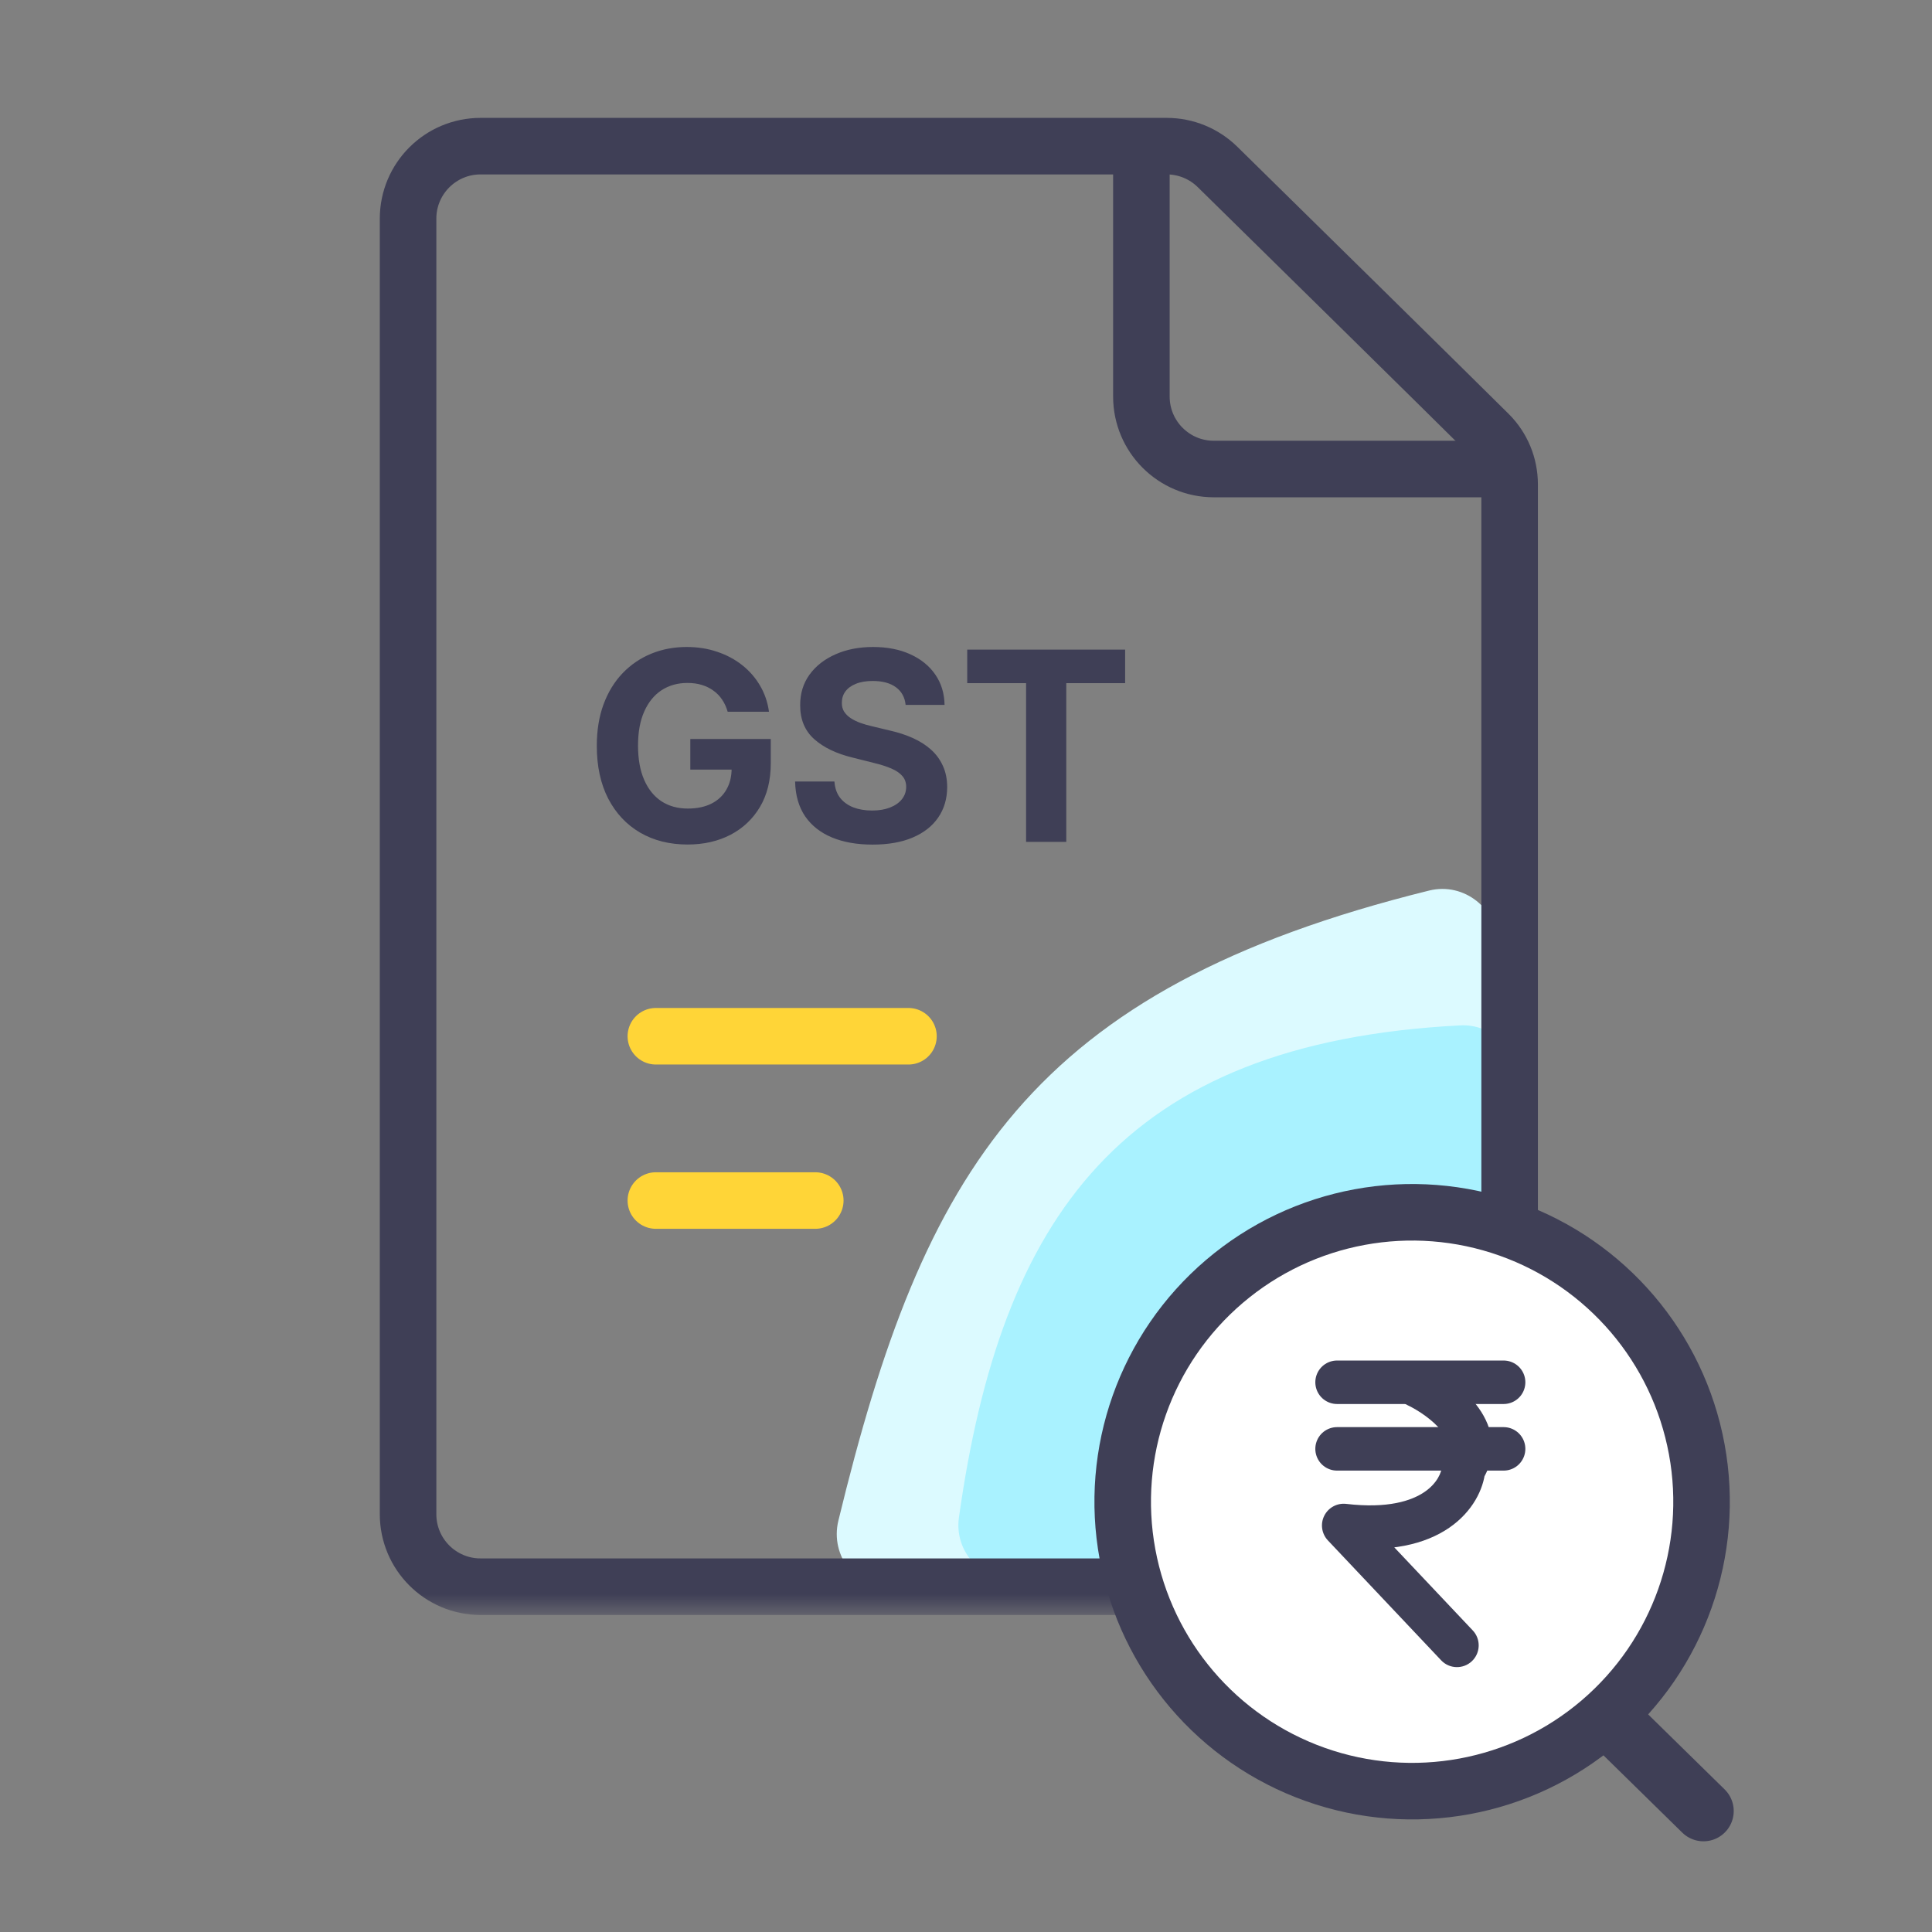
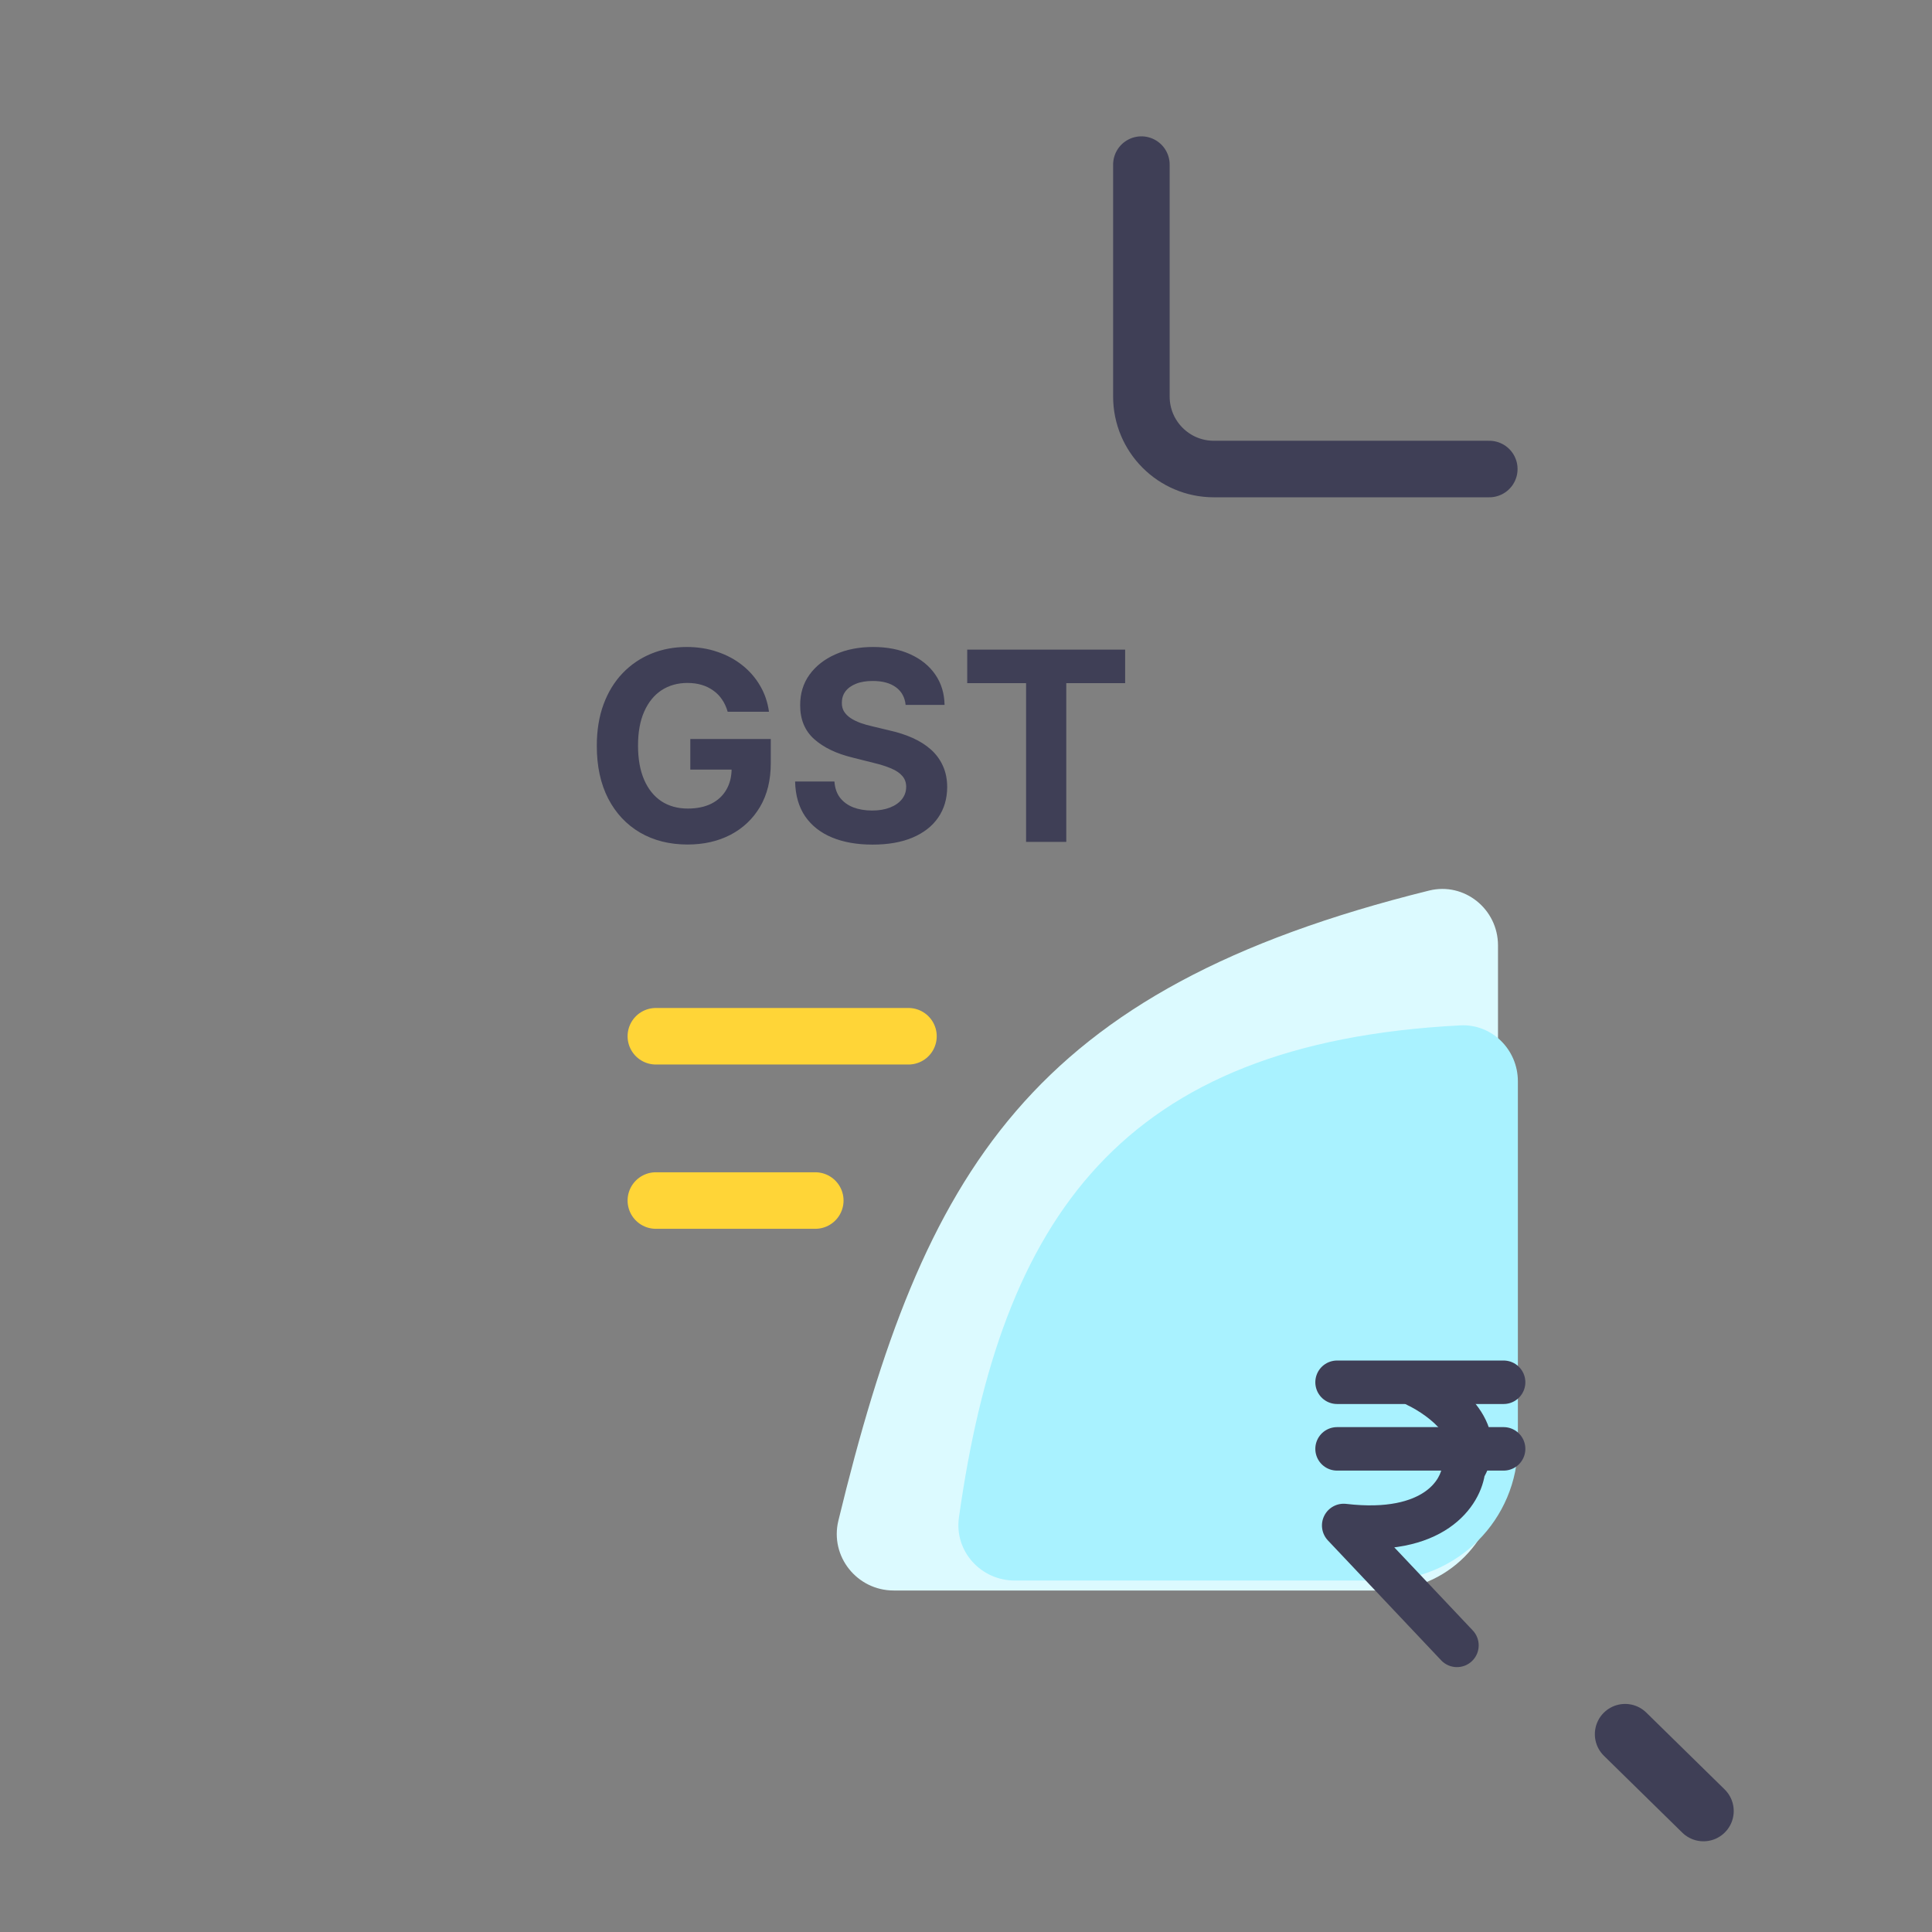
<svg xmlns="http://www.w3.org/2000/svg" width="83" height="83" viewBox="0 0 83 83" fill="none">
  <rect x="0" y="0" width="83" height="83" fill="#808080" stroke="none" />
  <mask id="mask0_595_615" style="mask-type:alpha" maskUnits="userSpaceOnUse" x="0" y="0" width="83" height="83">
    <rect width="83" height="83" fill="#D9D9D9" />
  </mask>
  <g mask="url(#mask0_595_615)">
    <mask id="mask1_595_615" style="mask-type:alpha" maskUnits="userSpaceOnUse" x="7" y="4" width="66" height="66">
      <rect x="7" y="4" width="65.382" height="65.382" fill="black" />
    </mask>
    <g mask="url(#mask1_595_615)">
      <path d="M64.355 63.403V40.615C64.355 39.053 62.908 37.884 61.392 38.26C44.246 42.508 39.673 50.263 36.017 65.33C35.645 66.863 36.818 68.329 38.395 68.329H59.43C62.15 68.329 64.355 66.124 64.355 63.403Z" fill="#DCFAFF" />
      <path d="M65.209 62.052V46.453C65.209 45.093 64.097 43.982 62.739 44.051C48.133 44.797 42.998 52.358 41.196 65.195C40.993 66.639 42.138 67.901 43.596 67.901H59.36C62.59 67.901 65.209 65.283 65.209 62.052Z" fill="#A9F2FF" />
-       <path d="M52.303 7.169C55.903 10.705 61.652 16.357 63.958 18.644C64.537 19.219 64.855 19.998 64.855 20.814V65.051C64.855 66.771 63.461 68.165 61.742 68.165H20.645C18.925 68.165 17.531 66.771 17.531 65.051V9.393C17.531 7.673 18.925 6.279 20.645 6.279H50.123C50.939 6.279 51.721 6.598 52.303 7.169Z" stroke="#3F3F56" stroke-width="2.429" stroke-linecap="round" />
      <path d="M49.035 7.072V17.036C49.035 18.756 50.429 20.15 52.149 20.15H63.981" stroke="#3F3F56" stroke-width="2.429" stroke-linecap="round" />
    </g>
-     <circle cx="60.666" cy="64.515" r="12.434" transform="rotate(-10.449 60.666 64.515)" fill="white" stroke="#3F3F56" stroke-width="2.429" />
    <path d="M57.441 59.383H64.596" stroke="#3F3F56" stroke-width="1.868" stroke-linecap="round" />
    <path d="M57.441 62.244H64.596" stroke="#3F3F56" stroke-width="1.868" stroke-linecap="round" />
    <path d="M61.278 58.683C60.812 58.46 60.255 58.657 60.032 59.122C59.809 59.588 60.006 60.145 60.471 60.368L61.278 58.683ZM62.878 63.103L62.092 62.598L61.969 62.788L61.948 63.014L62.878 63.103ZM57.727 65.535L57.836 64.608C57.446 64.562 57.068 64.765 56.892 65.116C56.715 65.467 56.778 65.891 57.047 66.177L57.727 65.535ZM61.913 71.328C62.267 71.703 62.858 71.72 63.233 71.366C63.608 71.011 63.625 70.42 63.271 70.045L61.913 71.328ZM60.471 60.368C60.944 60.594 61.566 61.01 61.939 61.486C62.12 61.717 62.206 61.916 62.229 62.076C62.249 62.213 62.233 62.378 62.092 62.598L63.664 63.608C64.038 63.026 64.166 62.409 64.078 61.807C63.994 61.227 63.721 60.731 63.409 60.334C62.797 59.553 61.902 58.981 61.278 58.683L60.471 60.368ZM61.948 63.014C61.927 63.239 61.759 63.712 61.199 64.095C60.645 64.474 59.626 64.818 57.836 64.608L57.617 66.463C59.719 66.71 61.228 66.339 62.254 65.637C63.271 64.941 63.734 63.968 63.808 63.191L61.948 63.014ZM57.047 66.177L61.913 71.328L63.271 70.045L58.406 64.894L57.047 66.177Z" fill="#3F3F56" />
    <path d="M31.262 30.578C31.205 30.381 31.126 30.208 31.024 30.058C30.921 29.904 30.796 29.775 30.648 29.67C30.503 29.563 30.337 29.481 30.148 29.424C29.963 29.368 29.757 29.34 29.531 29.34C29.109 29.34 28.738 29.445 28.418 29.654C28.101 29.864 27.853 30.169 27.676 30.57C27.498 30.968 27.41 31.454 27.41 32.03C27.41 32.605 27.497 33.095 27.672 33.498C27.847 33.901 28.094 34.209 28.414 34.422C28.734 34.631 29.112 34.736 29.547 34.736C29.943 34.736 30.28 34.666 30.56 34.526C30.842 34.384 31.057 34.184 31.205 33.925C31.356 33.667 31.431 33.362 31.431 33.01L31.786 33.062H29.656V31.747H33.113V32.788C33.113 33.514 32.96 34.138 32.653 34.66C32.346 35.178 31.924 35.579 31.387 35.861C30.849 36.141 30.233 36.281 29.539 36.281C28.765 36.281 28.085 36.11 27.498 35.769C26.912 35.425 26.455 34.937 26.127 34.305C25.802 33.67 25.639 32.917 25.639 32.046C25.639 31.376 25.736 30.779 25.93 30.255C26.126 29.728 26.4 29.282 26.752 28.916C27.105 28.55 27.515 28.272 27.983 28.081C28.45 27.89 28.957 27.795 29.503 27.795C29.971 27.795 30.407 27.863 30.81 28.001C31.213 28.135 31.571 28.326 31.883 28.573C32.197 28.821 32.454 29.115 32.653 29.457C32.852 29.795 32.98 30.169 33.036 30.578H31.262ZM38.906 30.283C38.873 29.958 38.735 29.705 38.49 29.525C38.245 29.345 37.913 29.255 37.494 29.255C37.209 29.255 36.968 29.295 36.772 29.376C36.576 29.454 36.425 29.563 36.32 29.703C36.218 29.842 36.167 30.001 36.167 30.178C36.162 30.326 36.193 30.456 36.26 30.566C36.33 30.676 36.425 30.771 36.546 30.852C36.667 30.93 36.807 30.999 36.966 31.058C37.124 31.114 37.294 31.163 37.474 31.203L38.216 31.381C38.576 31.461 38.907 31.569 39.208 31.703C39.509 31.838 39.77 32.003 39.991 32.199C40.211 32.395 40.382 32.627 40.503 32.893C40.627 33.159 40.69 33.464 40.692 33.809C40.69 34.314 40.561 34.752 40.305 35.123C40.052 35.492 39.687 35.778 39.208 35.982C38.732 36.184 38.158 36.285 37.486 36.285C36.819 36.285 36.238 36.183 35.743 35.978C35.252 35.774 34.867 35.472 34.59 35.071C34.316 34.668 34.172 34.169 34.158 33.575H35.848C35.867 33.852 35.947 34.083 36.086 34.268C36.229 34.451 36.418 34.59 36.655 34.684C36.894 34.775 37.165 34.821 37.466 34.821C37.761 34.821 38.018 34.778 38.236 34.692C38.457 34.606 38.627 34.486 38.748 34.333C38.869 34.18 38.93 34.003 38.93 33.804C38.93 33.619 38.875 33.463 38.764 33.337C38.657 33.21 38.498 33.103 38.288 33.014C38.081 32.925 37.827 32.844 37.526 32.772L36.627 32.546C35.93 32.377 35.38 32.112 34.977 31.752C34.574 31.391 34.374 30.906 34.376 30.296C34.374 29.795 34.507 29.358 34.776 28.985C35.047 28.611 35.419 28.319 35.893 28.11C36.366 27.9 36.904 27.795 37.506 27.795C38.119 27.795 38.654 27.9 39.111 28.11C39.571 28.319 39.929 28.611 40.184 28.985C40.44 29.358 40.571 29.791 40.579 30.283H38.906ZM41.553 29.348V27.908H48.337V29.348H45.808V36.168H44.081V29.348H41.553Z" fill="#3F3F56" />
    <path d="M28.176 44.518H39.028" stroke="#FFD537" stroke-width="2.429" stroke-linecap="round" />
    <path d="M28.176 51.576H35.025" stroke="#FFD537" stroke-width="2.429" stroke-linecap="round" />
    <path d="M69.816 74.502L73.182 77.803" stroke="#3F3F56" stroke-width="2.6" stroke-linecap="round" />
  </g>
</svg>